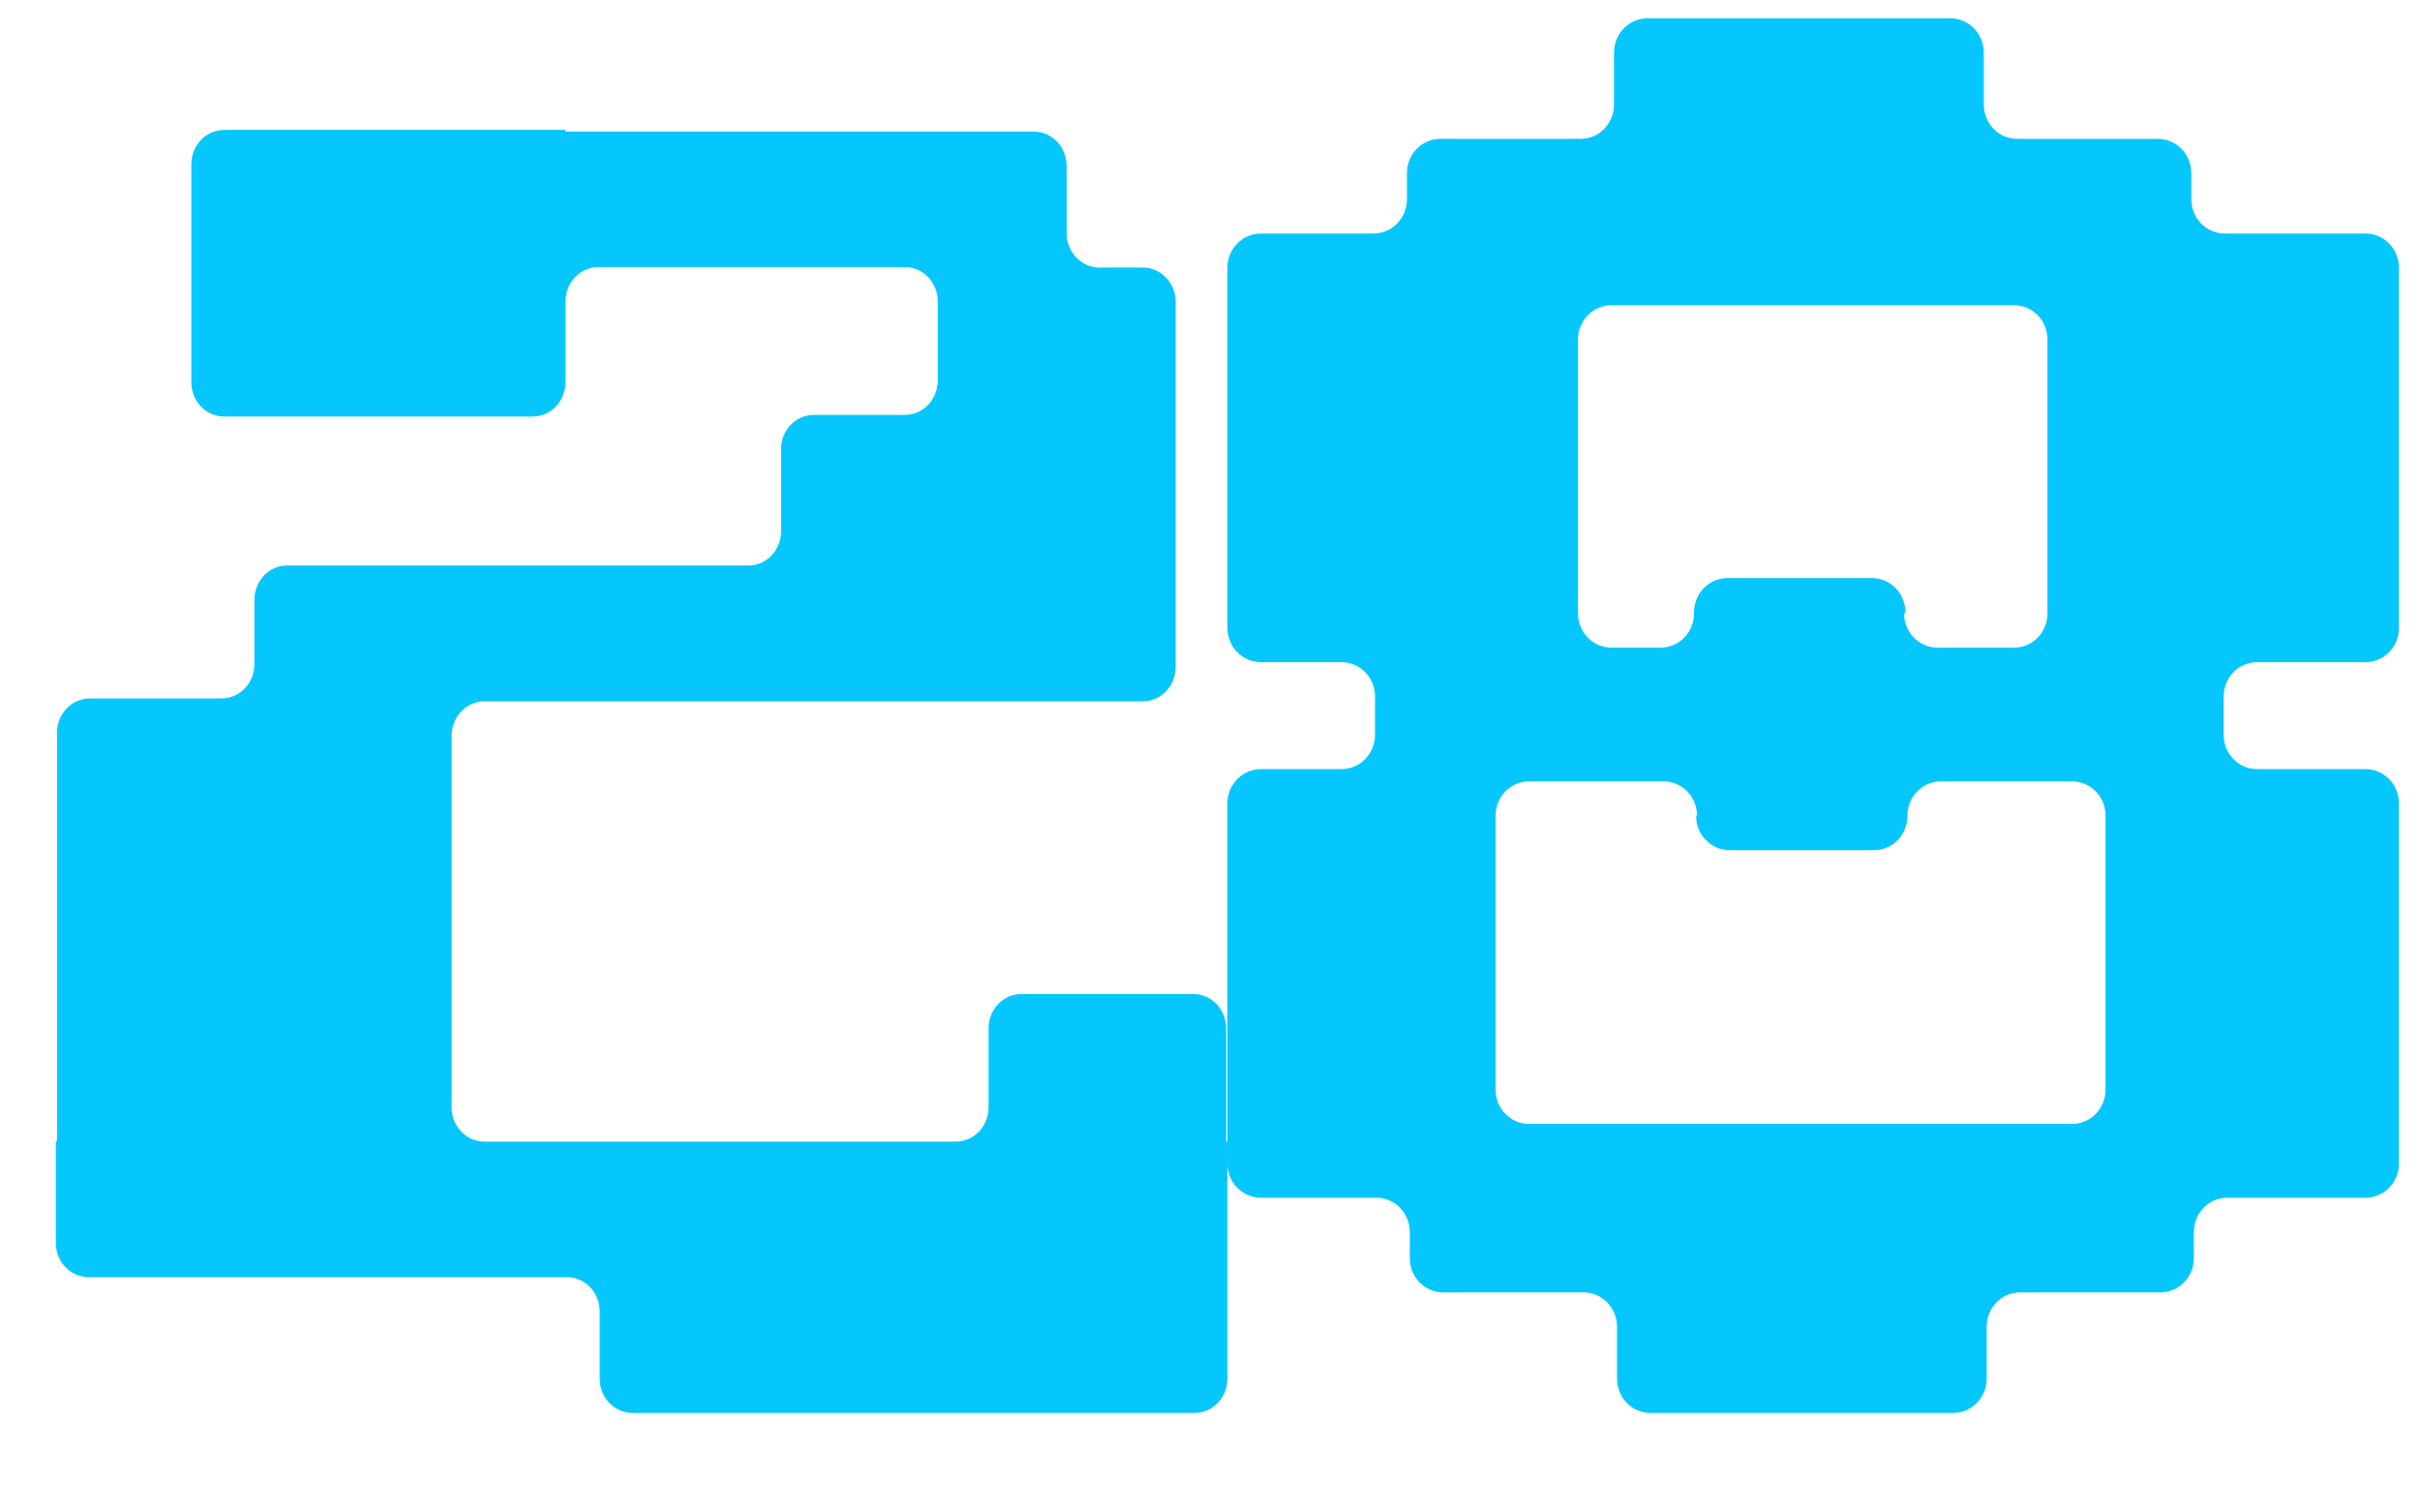
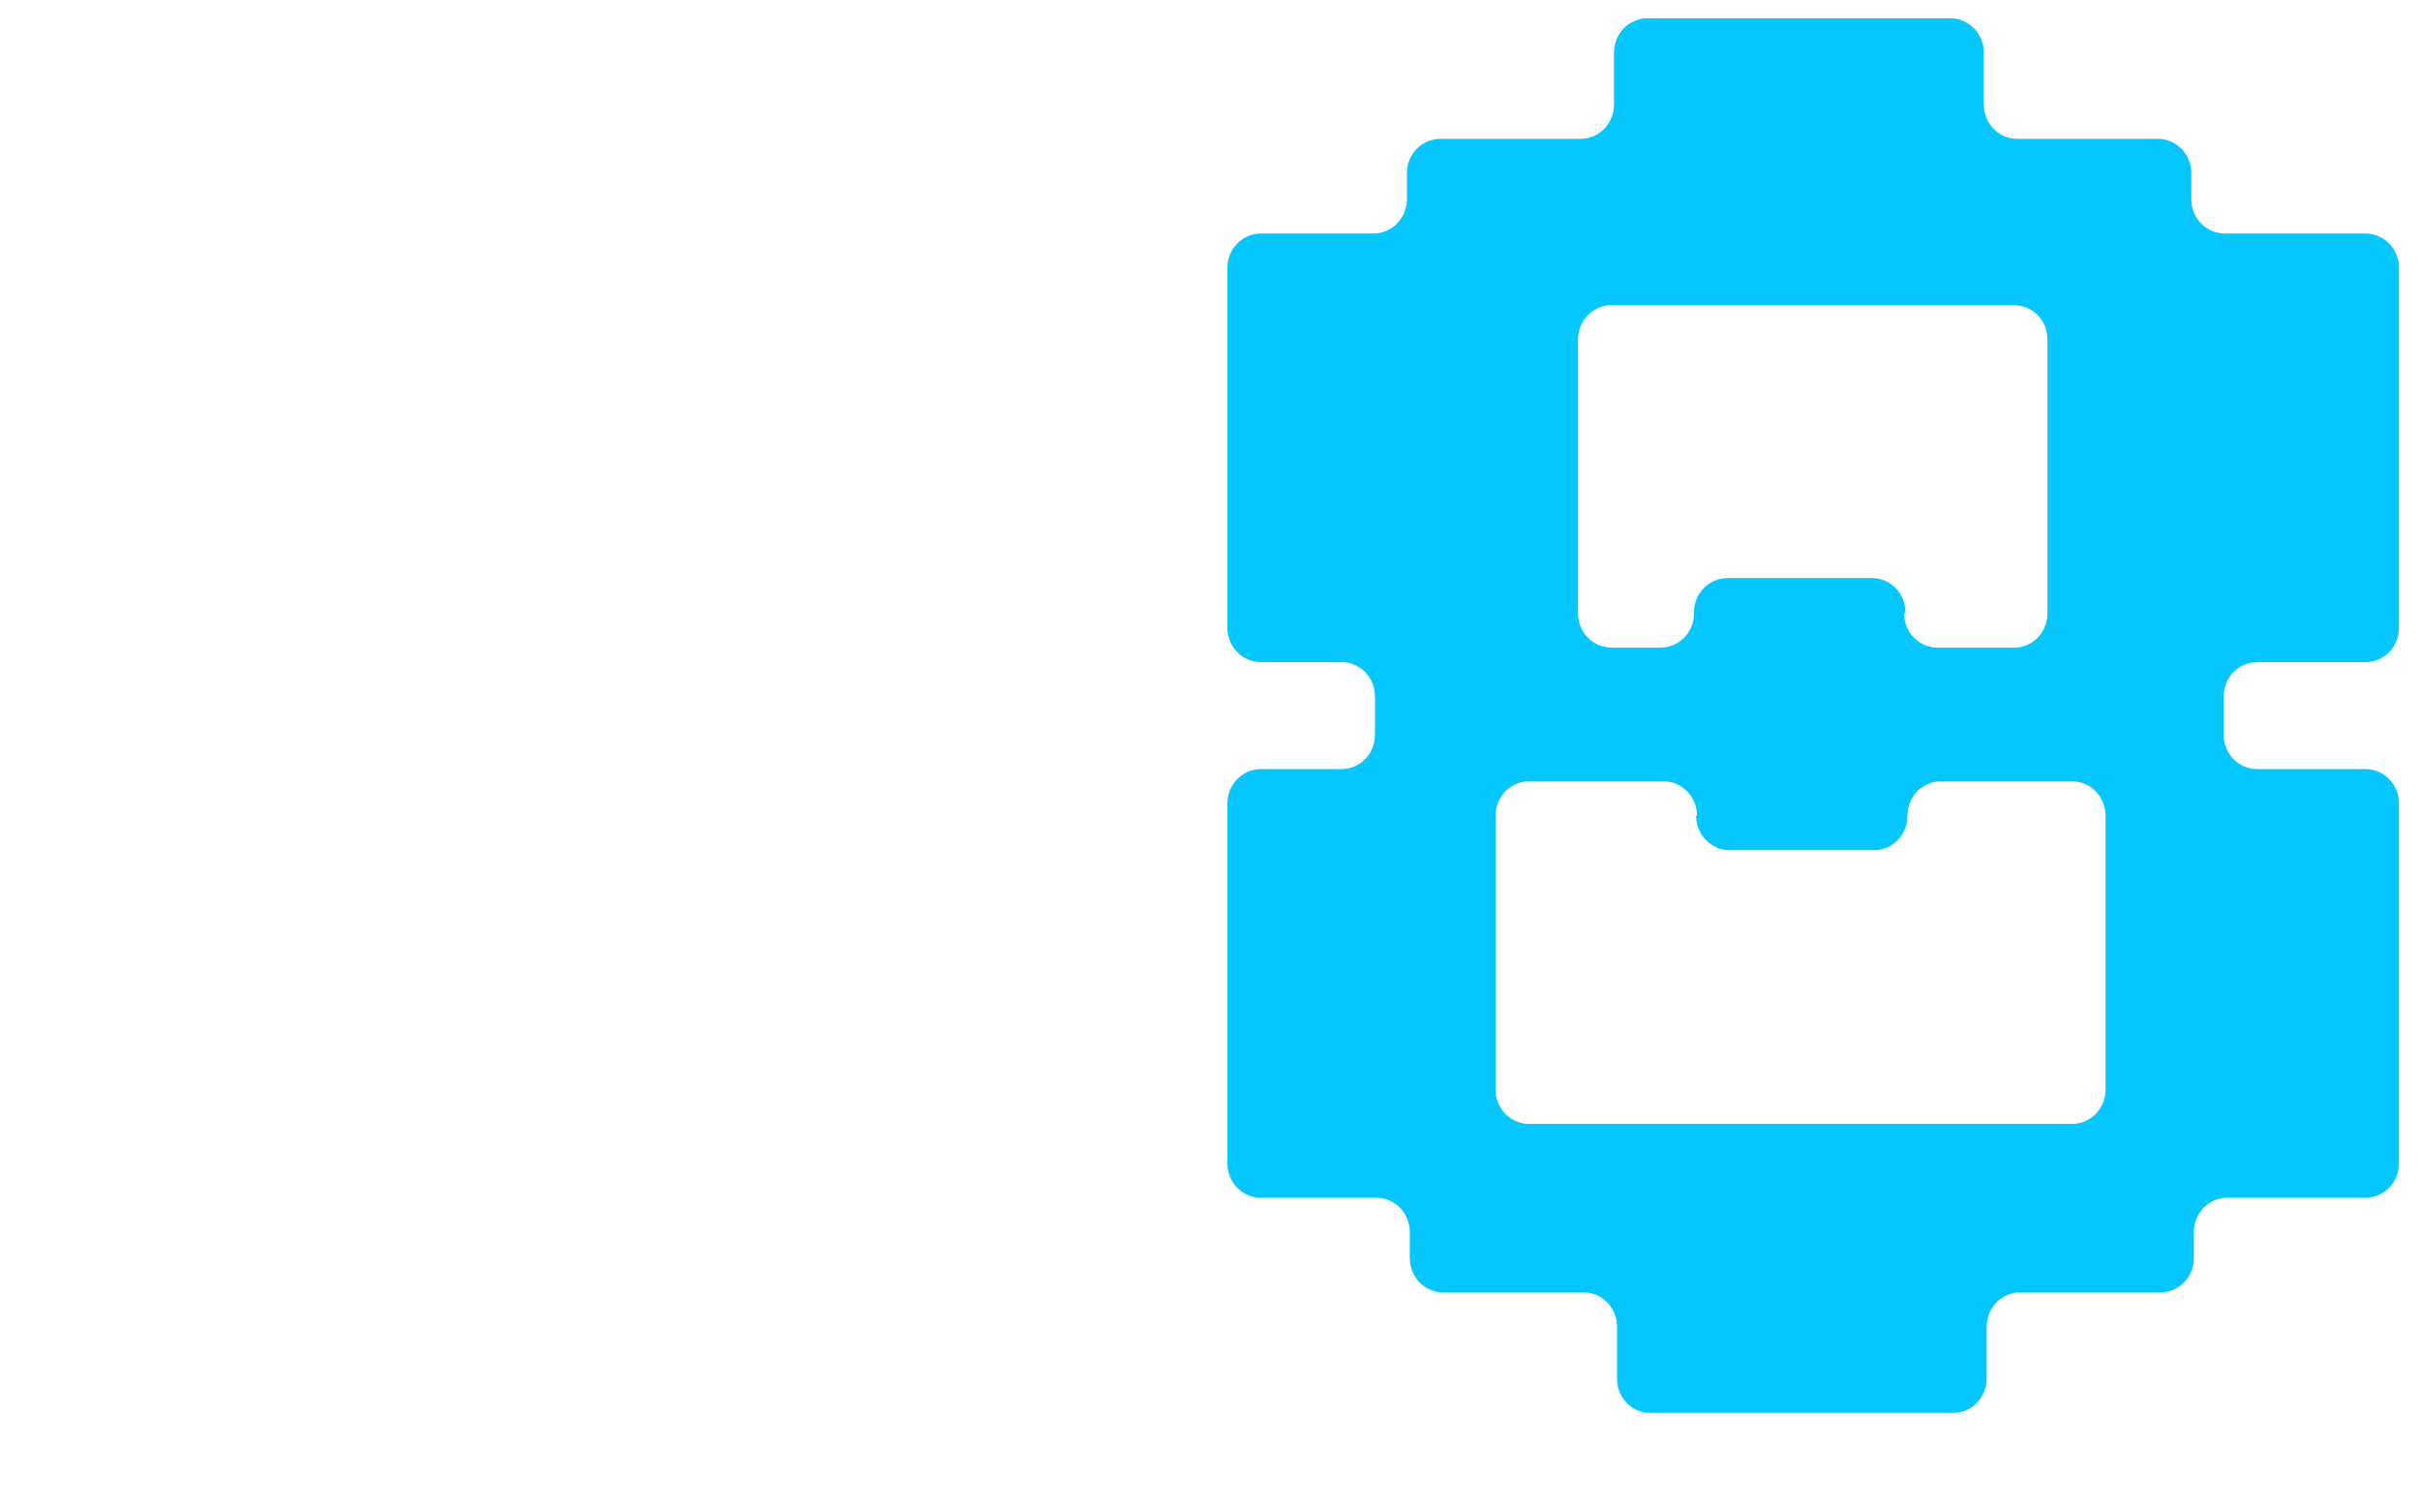
<svg xmlns="http://www.w3.org/2000/svg" width="16" height="10" viewBox="0 0 16 10" fill="none">
-   <path d="M7.891 6.572H6.754C6.633 6.572 6.536 6.673 6.536 6.799V7.321C6.536 7.447 6.439 7.548 6.318 7.548H3.715H4.772H3.204C3.083 7.548 2.986 7.447 2.986 7.321V4.865C2.986 4.739 3.083 4.637 3.204 4.637H7.555C7.676 4.637 7.773 4.536 7.773 4.41V1.996C7.773 1.87 7.676 1.769 7.555 1.769H7.27C7.149 1.769 7.052 1.667 7.052 1.541V1.098C7.052 0.971 6.956 0.87 6.835 0.87H3.739V0.859H1.483C1.362 0.859 1.265 0.96 1.265 1.086V2.526C1.265 2.653 1.362 2.754 1.483 2.754H3.521C3.642 2.754 3.739 2.653 3.739 2.526V1.993C3.739 1.867 3.836 1.766 3.957 1.766H5.982C6.103 1.766 6.2 1.867 6.2 1.993V2.515C6.2 2.642 6.103 2.743 5.982 2.743H5.382C5.261 2.743 5.164 2.844 5.164 2.97V3.512C5.164 3.638 5.068 3.739 4.947 3.739H1.899C1.778 3.739 1.682 3.84 1.682 3.967V4.39C1.682 4.517 1.585 4.618 1.464 4.618H0.595C0.474 4.618 0.377 4.719 0.377 4.845V7.546H0.369V8.217C0.369 8.343 0.466 8.444 0.587 8.444H3.747C3.868 8.444 3.965 8.545 3.965 8.671V9.115C3.965 9.241 4.062 9.342 4.183 9.342H7.897C8.018 9.342 8.115 9.241 8.115 9.115V7.548H8.107V6.799C8.107 6.673 8.01 6.572 7.889 6.572H7.891Z" fill="#05C7FE" />
  <path d="M14.264 0.918H13.337C13.214 0.918 13.116 0.817 13.116 0.69V0.348C13.116 0.222 13.017 0.121 12.893 0.121H10.893C10.77 0.121 10.671 0.222 10.671 0.348V0.69C10.671 0.817 10.573 0.918 10.45 0.918H9.524C9.4 0.918 9.302 1.019 9.302 1.145V1.316C9.302 1.443 9.203 1.544 9.08 1.544H8.337C8.214 1.544 8.115 1.645 8.115 1.771V4.15C8.115 4.277 8.214 4.378 8.337 4.378H8.869C8.992 4.378 9.091 4.479 9.091 4.605V4.858C9.091 4.984 8.992 5.085 8.869 5.085H8.337C8.214 5.085 8.115 5.186 8.115 5.312V7.692C8.115 7.818 8.214 7.919 8.337 7.919H9.099C9.222 7.919 9.321 8.02 9.321 8.146V8.318C9.321 8.444 9.419 8.545 9.543 8.545H10.469C10.592 8.545 10.691 8.646 10.691 8.772V9.114C10.691 9.241 10.789 9.342 10.913 9.342H12.913C13.036 9.342 13.135 9.241 13.135 9.114V8.772C13.135 8.646 13.233 8.545 13.357 8.545H14.283C14.406 8.545 14.505 8.444 14.505 8.318V8.146C14.505 8.02 14.603 7.919 14.726 7.919H15.639C15.762 7.919 15.861 7.818 15.861 7.692V5.312C15.861 5.186 15.762 5.085 15.639 5.085H14.924C14.8 5.085 14.702 4.984 14.702 4.858V4.605C14.702 4.479 14.8 4.378 14.924 4.378H15.639C15.762 4.378 15.861 4.277 15.861 4.15V1.771C15.861 1.645 15.762 1.544 15.639 1.544H14.71C14.587 1.544 14.488 1.443 14.488 1.316V1.145C14.488 1.019 14.389 0.918 14.266 0.918H14.264ZM11.214 5.394C11.214 5.52 11.313 5.621 11.436 5.621H12.389C12.513 5.621 12.611 5.52 12.611 5.394C12.611 5.267 12.71 5.166 12.833 5.166H13.699C13.822 5.166 13.921 5.267 13.921 5.394V7.203C13.921 7.33 13.822 7.431 13.699 7.431H10.11C9.987 7.431 9.888 7.33 9.888 7.203V5.394C9.888 5.267 9.987 5.166 10.11 5.166H10.998C11.121 5.166 11.22 5.267 11.22 5.394H11.214ZM12.598 4.055V4.049C12.598 3.923 12.499 3.822 12.376 3.822H11.422C11.299 3.822 11.2 3.923 11.2 4.049V4.055C11.2 4.181 11.102 4.282 10.978 4.282H10.655C10.532 4.282 10.433 4.181 10.433 4.055V2.245C10.433 2.119 10.532 2.018 10.655 2.018H13.316C13.439 2.018 13.537 2.119 13.537 2.245V4.055C13.537 4.181 13.439 4.282 13.316 4.282H12.811C12.688 4.282 12.589 4.181 12.589 4.055H12.598Z" fill="#05C7FE" />
</svg>